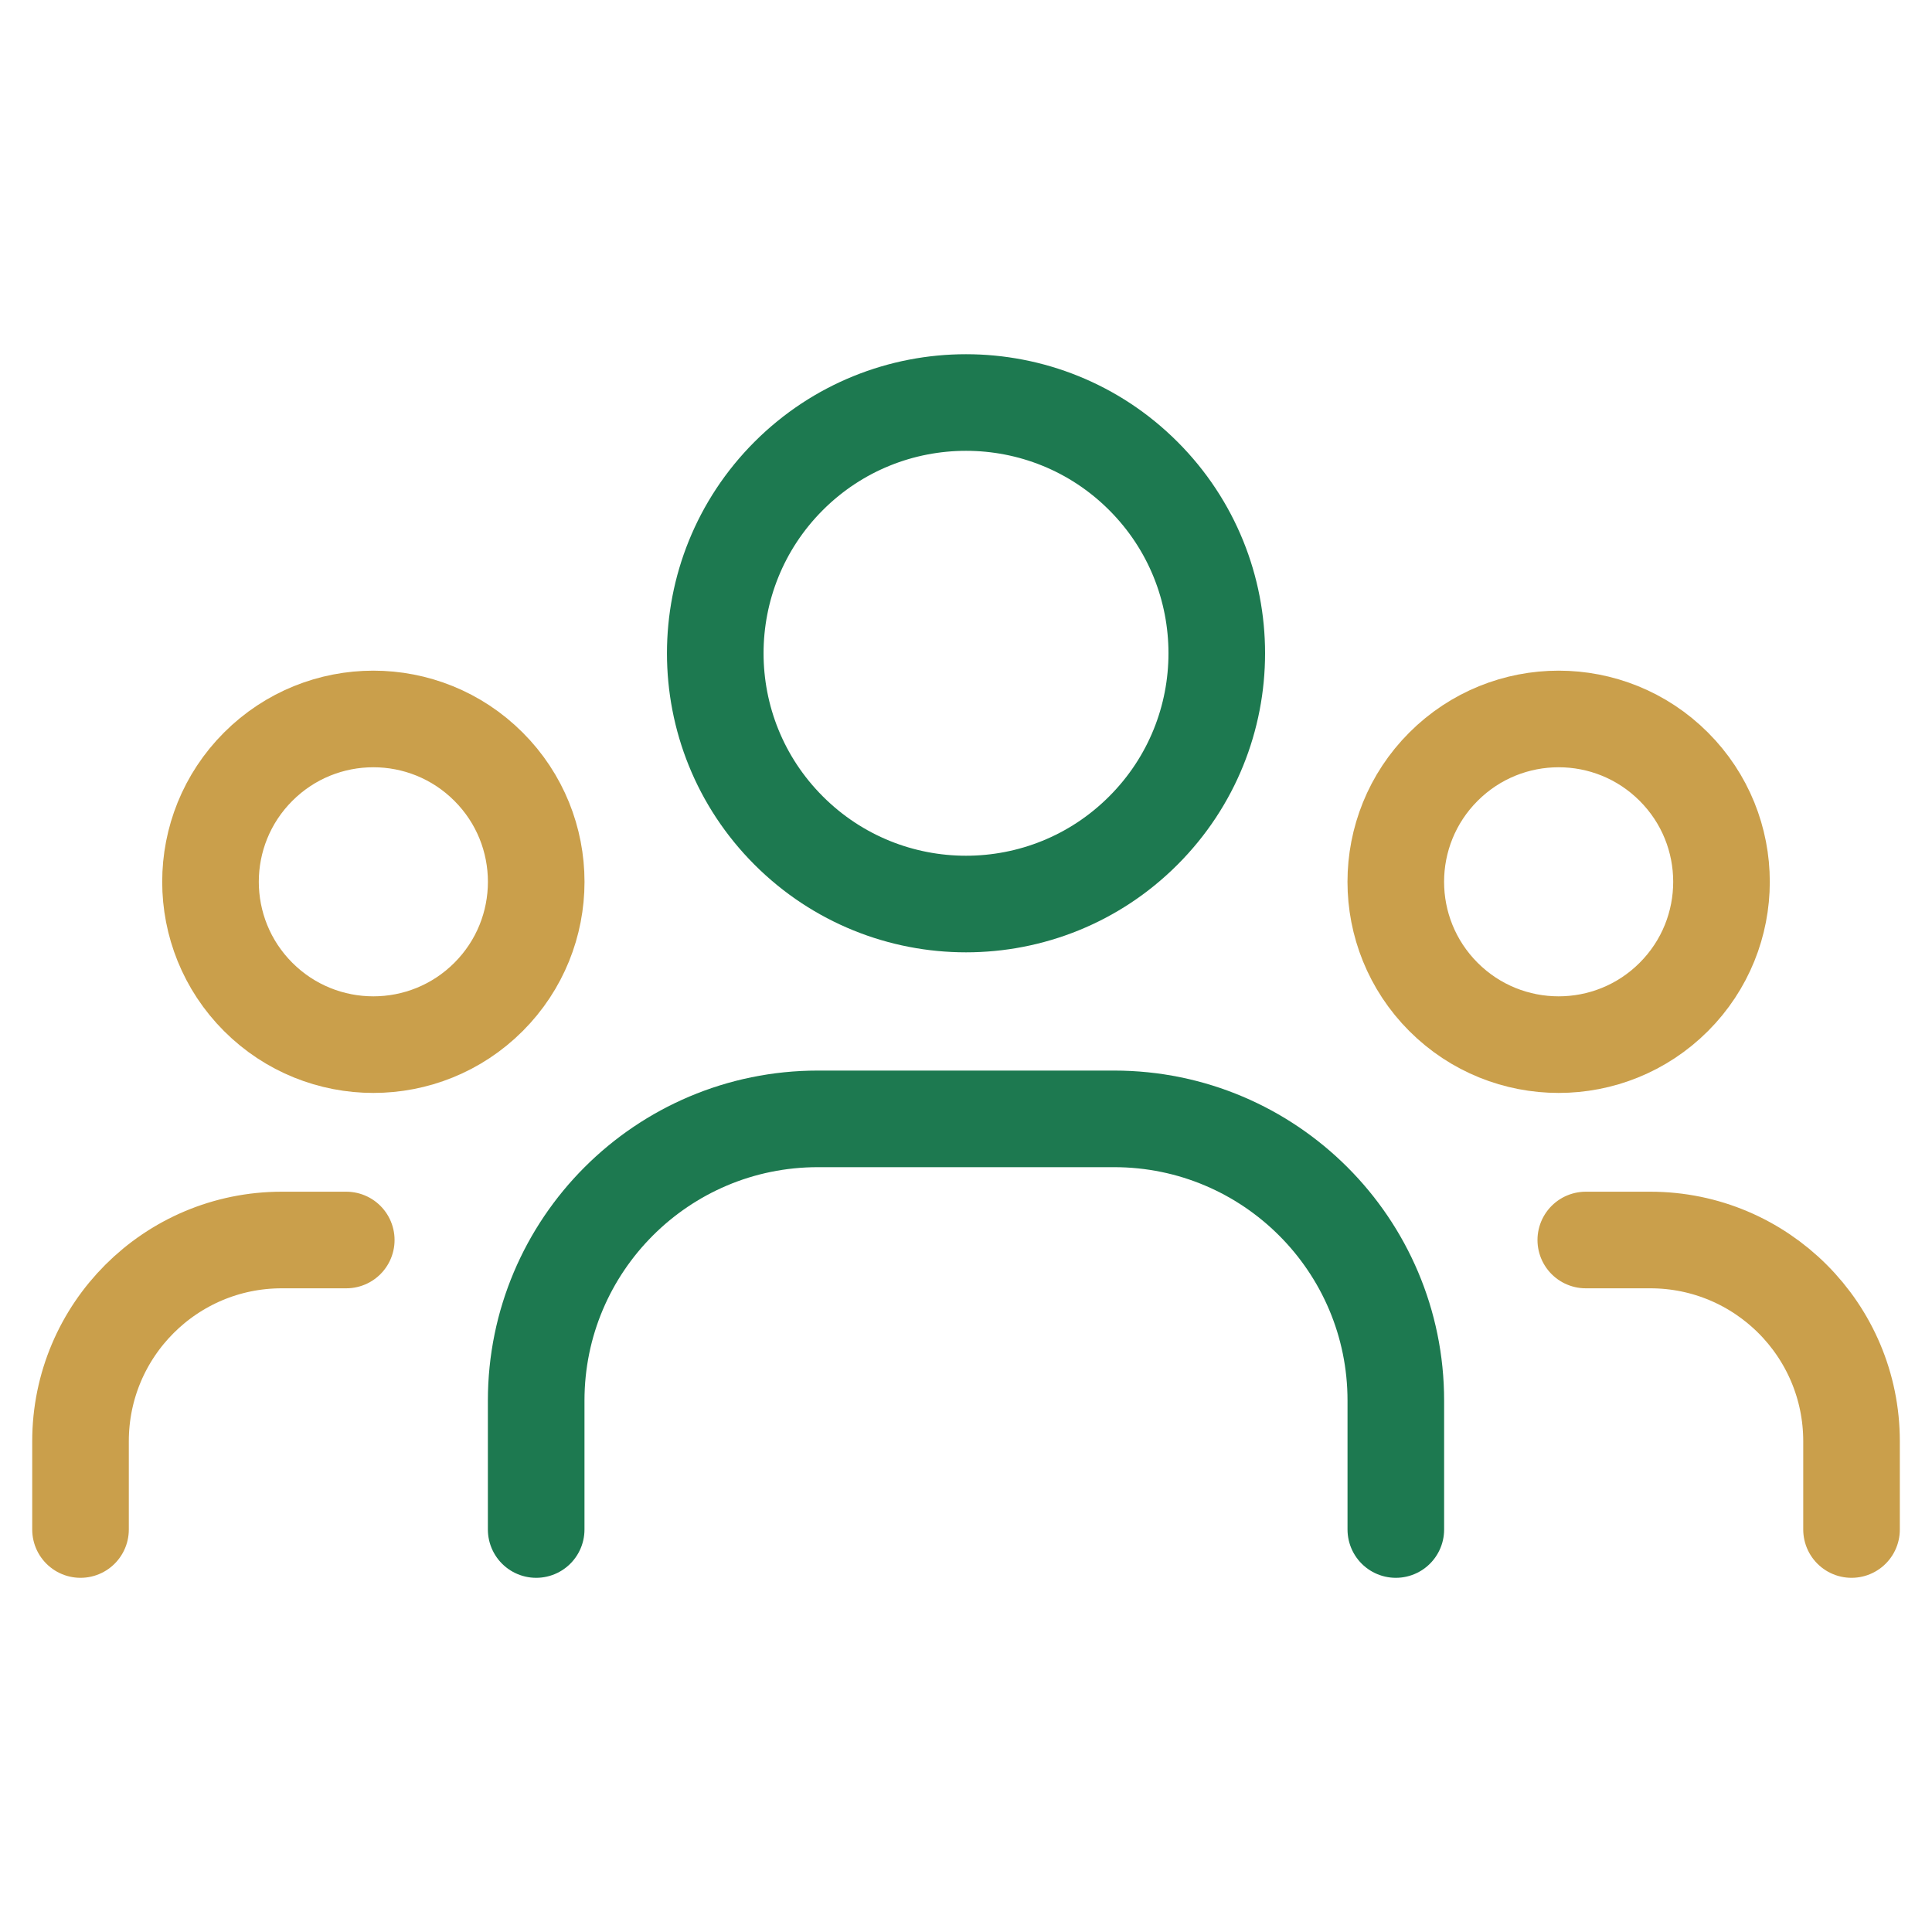
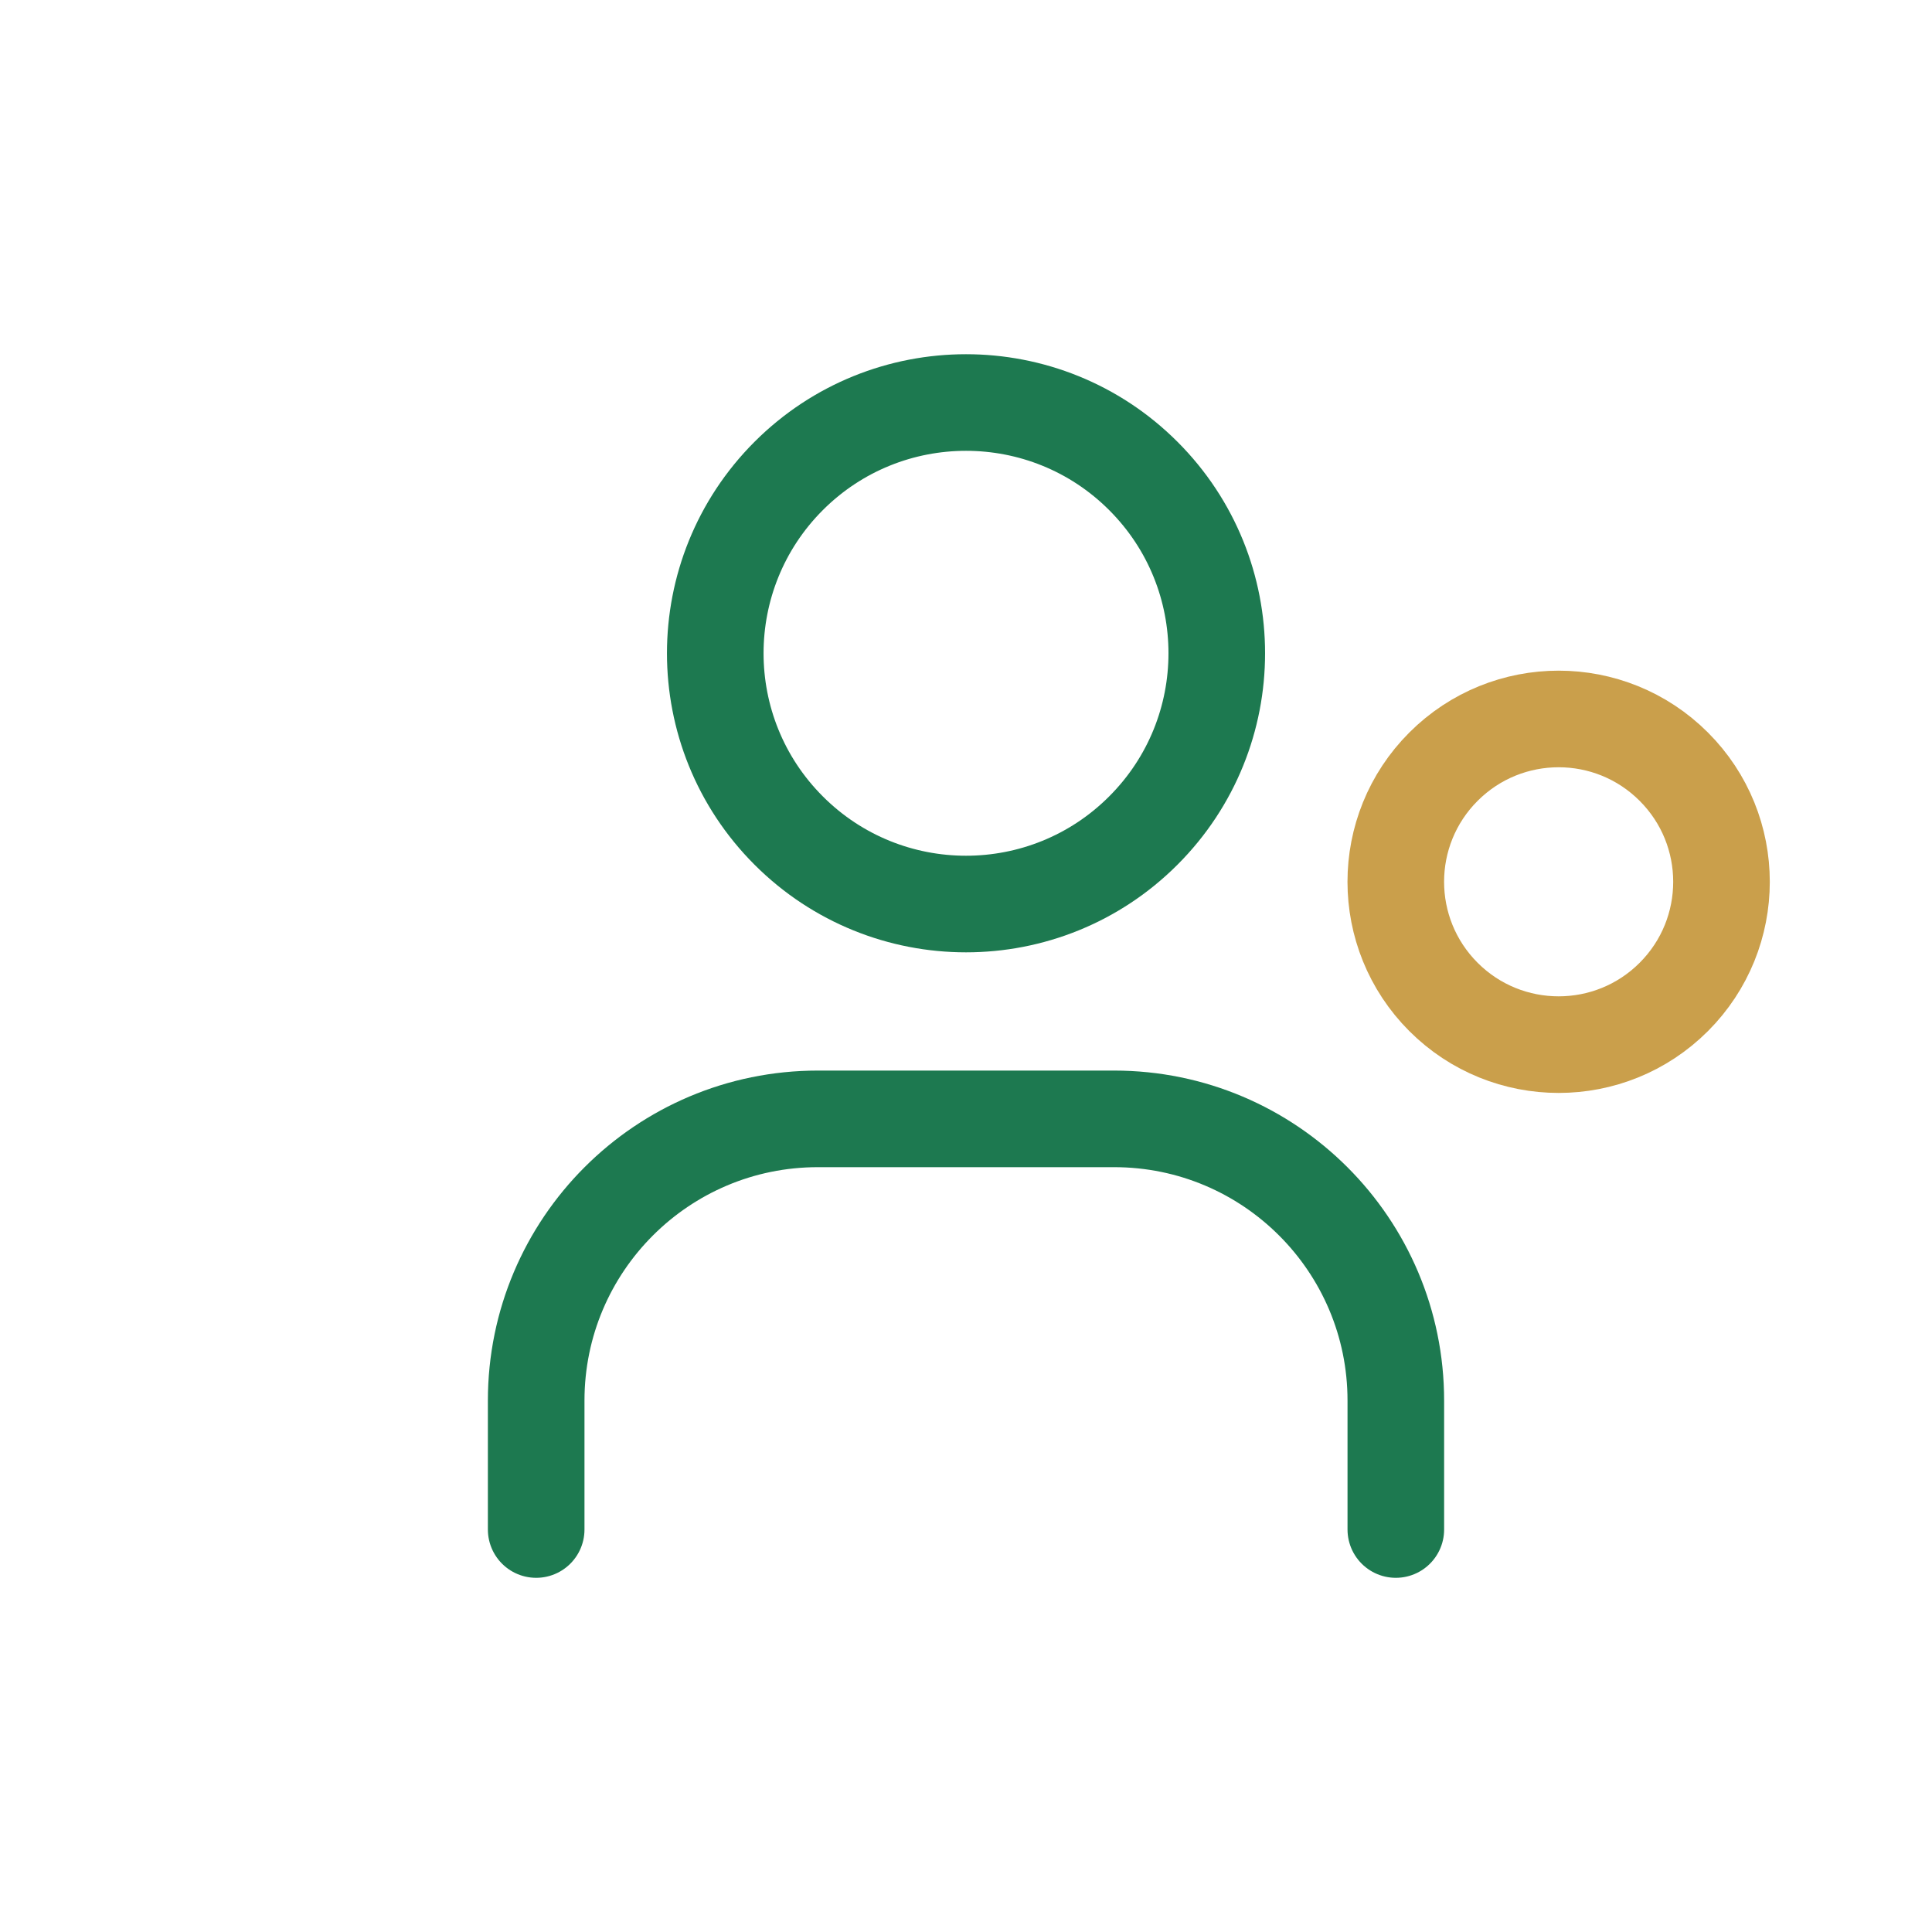
<svg xmlns="http://www.w3.org/2000/svg" width="40" height="40" viewBox="0 0 40 40" fill="none">
  <path d="M34.654 15.873C35.971 17.189 35.971 19.324 34.654 20.641C33.337 21.957 31.203 21.957 29.886 20.641C28.569 19.324 28.569 17.189 29.886 15.873C31.203 14.556 33.337 14.556 34.654 15.873" stroke="#CA9F4B" stroke-width="2" stroke-linecap="round" stroke-linejoin="round" />
  <path d="M23.671 9.854C25.699 11.881 25.699 15.169 23.671 17.196C21.644 19.224 18.357 19.224 16.329 17.196C14.302 15.169 14.302 11.882 16.329 9.854C18.357 7.827 21.644 7.827 23.671 9.854" stroke="#1D7950" stroke-width="2" stroke-linecap="round" stroke-linejoin="round" />
-   <path d="M10.114 15.873C11.431 17.189 11.431 19.324 10.114 20.641C8.797 21.957 6.663 21.957 5.346 20.641C4.029 19.324 4.029 17.189 5.346 15.873C6.663 14.556 8.797 14.556 10.114 15.873" stroke="#CA9F4B" stroke-width="2" stroke-linecap="round" stroke-linejoin="round" />
-   <path d="M38.334 31.667V29.84C38.334 27.538 36.469 25.673 34.167 25.673H32.832" stroke="#CA9F4B" stroke-width="2" stroke-linecap="round" stroke-linejoin="round" />
-   <path d="M1.667 31.667V29.84C1.667 27.538 3.532 25.673 5.834 25.673H7.169" stroke="#CA9F4B" stroke-width="2" stroke-linecap="round" stroke-linejoin="round" />
  <path d="M28.899 31.667V28.998C28.899 25.777 26.287 23.165 23.066 23.165H16.934C13.712 23.165 11.101 25.777 11.101 28.998V31.667" stroke="#1D7950" stroke-width="2" stroke-linecap="round" stroke-linejoin="round" />
</svg>